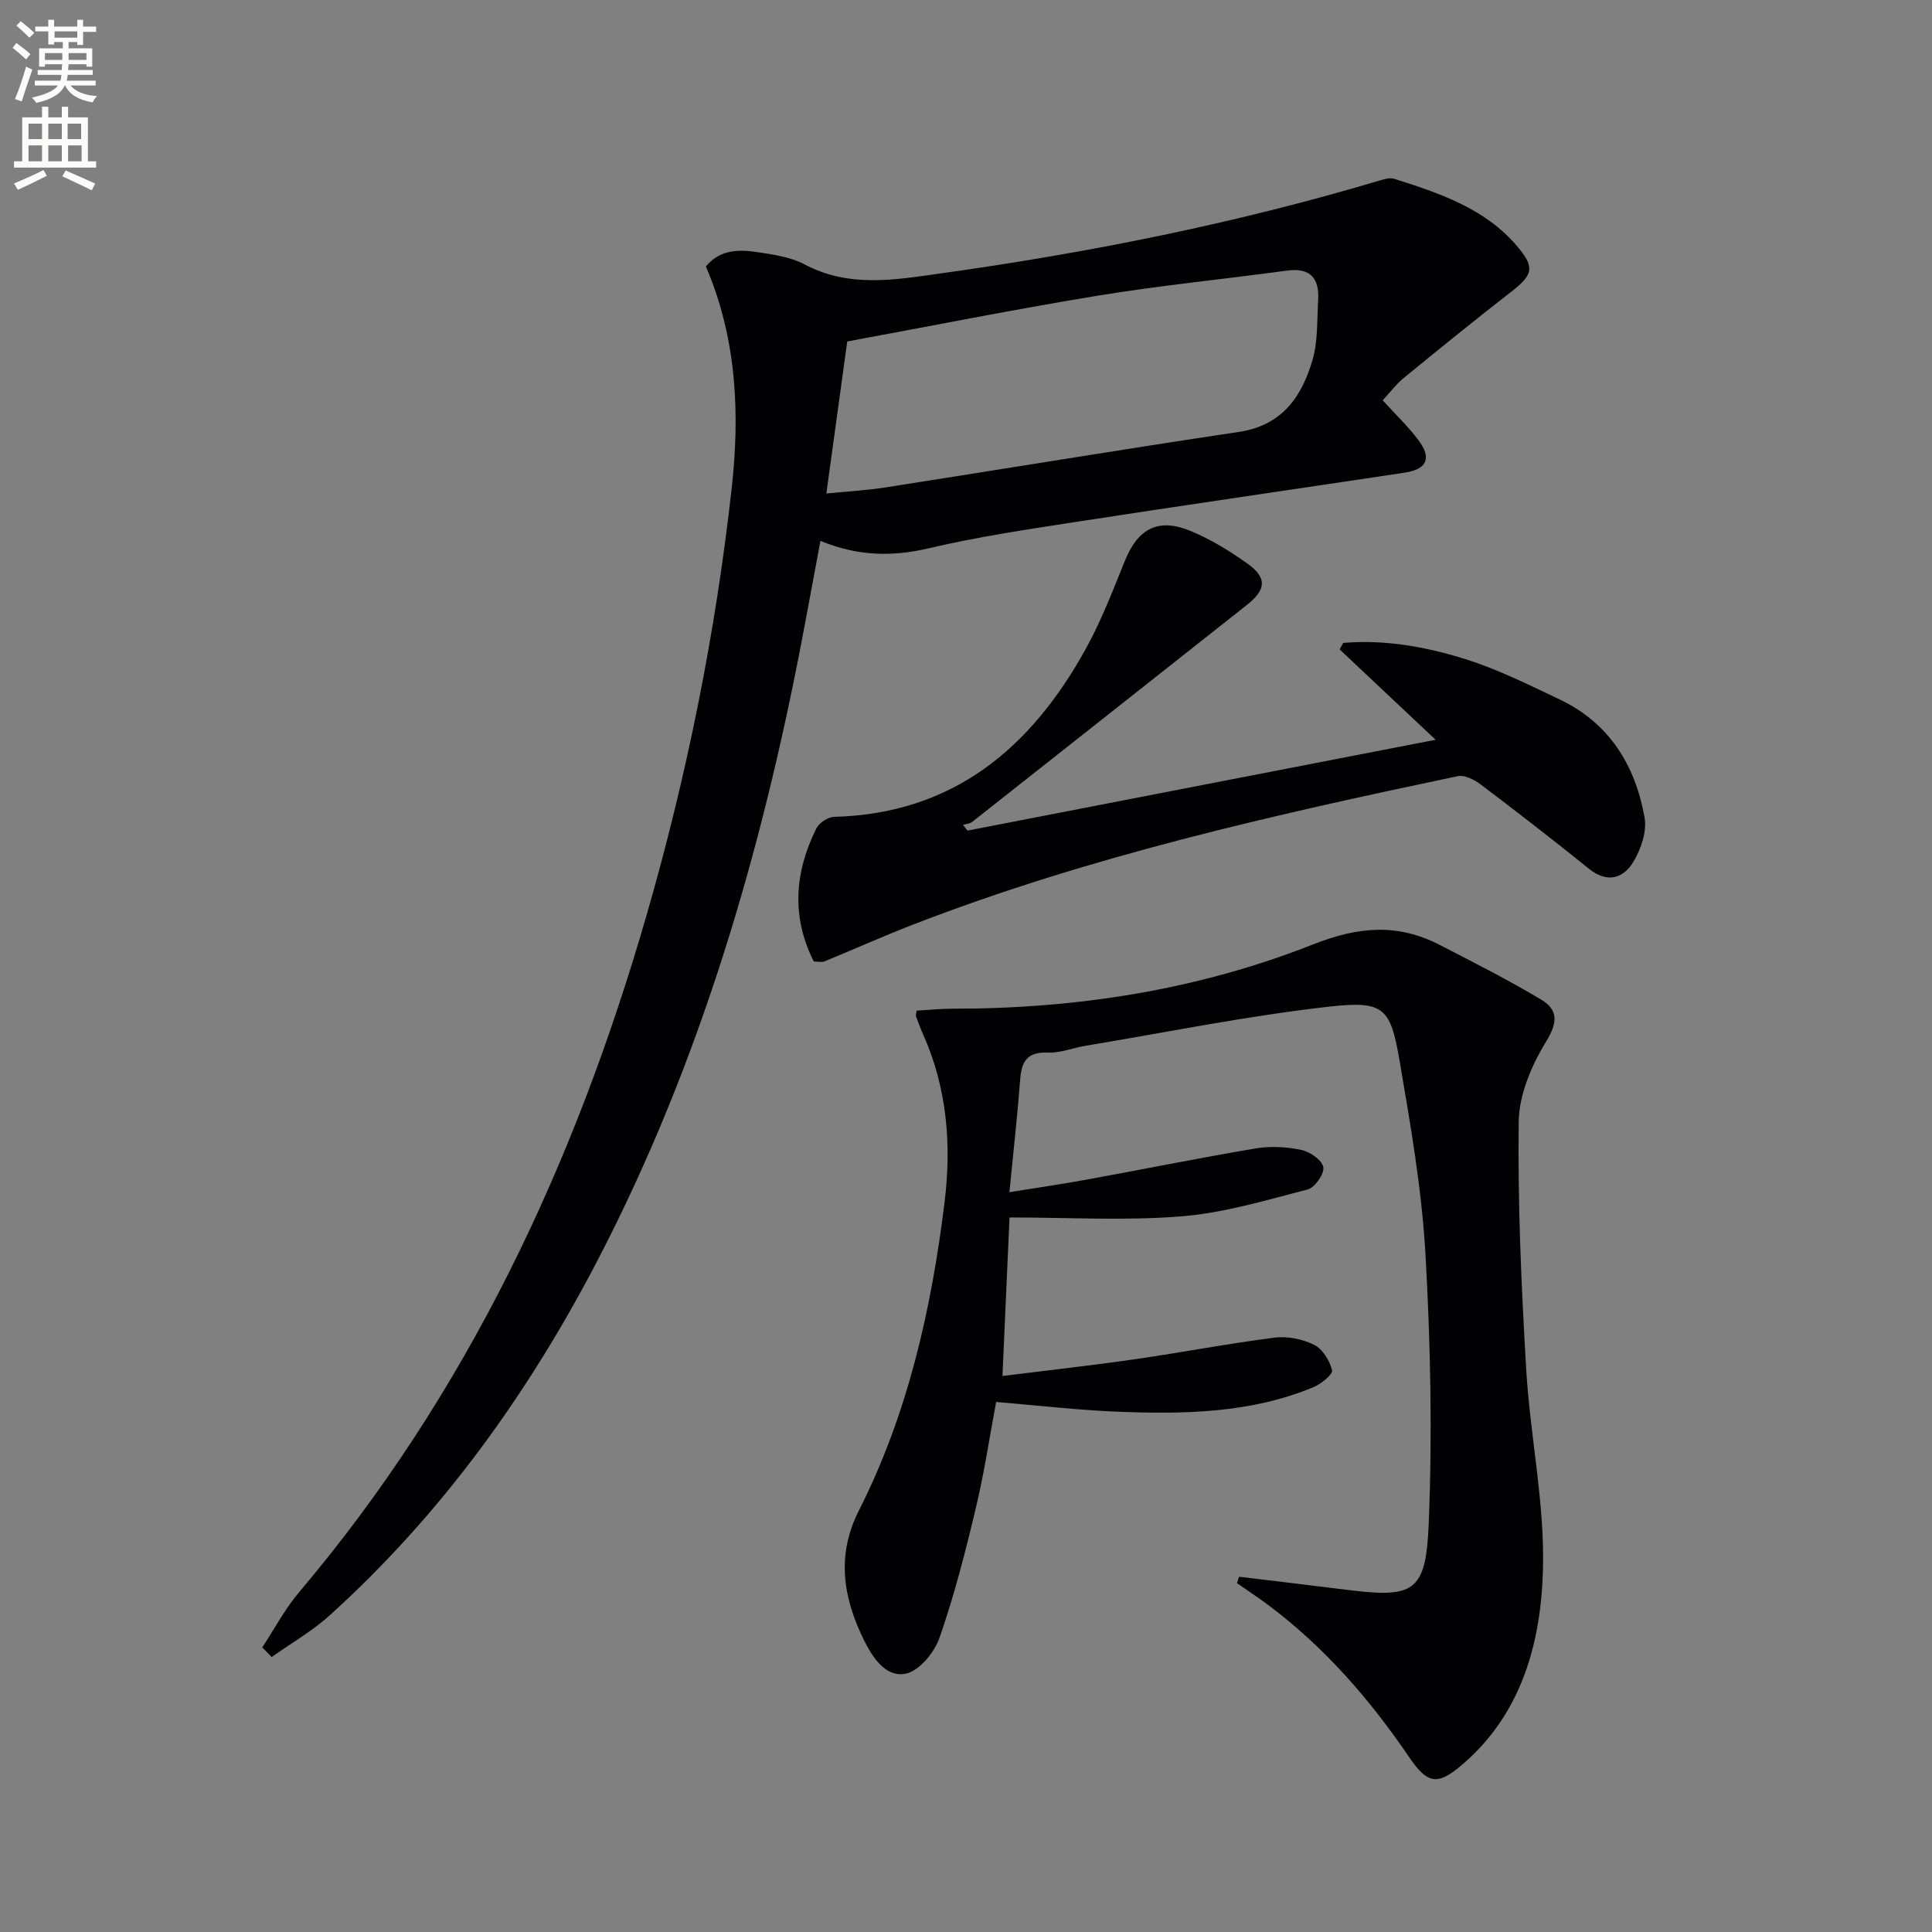
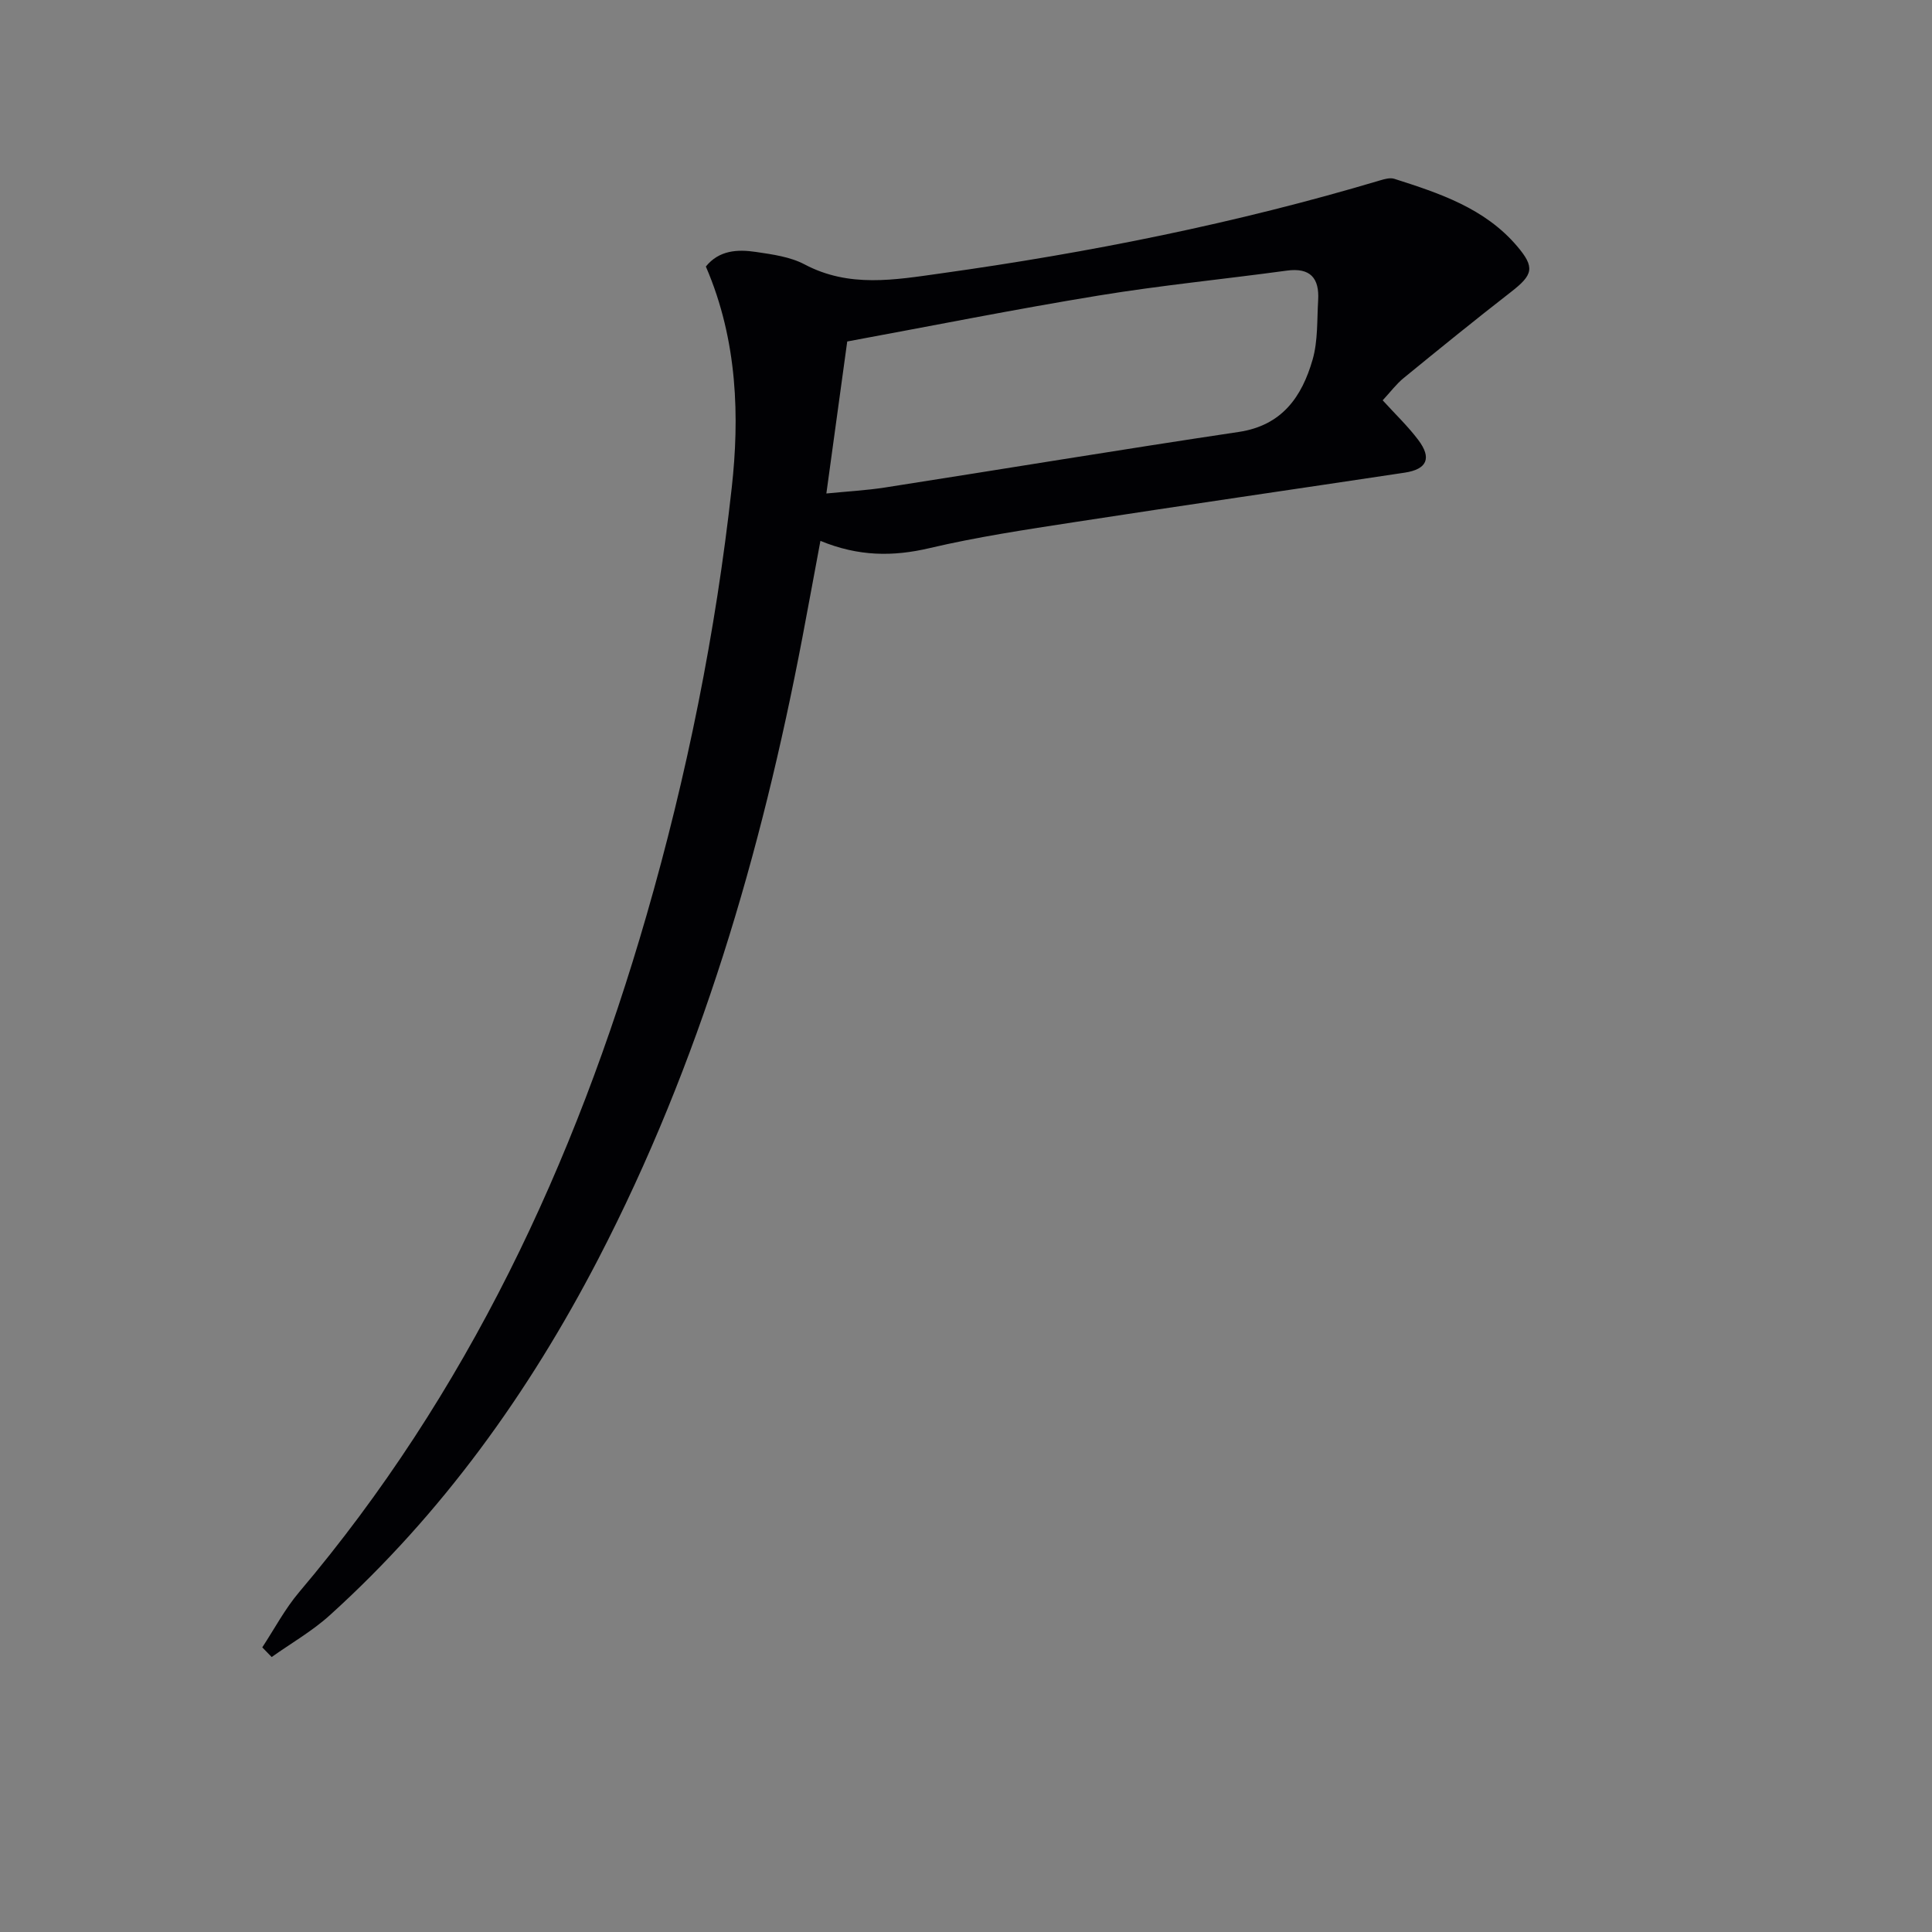
<svg xmlns="http://www.w3.org/2000/svg" enable-background="new 0 0 400 400" viewBox="0 0 400 400">
  <rect x="0" y="0" width="400" height="400" fill="#808080" stroke="none" />
-   <path d="m2.6 9.9.8-1c.9.7 1.9 1.4 2.9 2.3l-.9 1.1c-1.1-1-2-1.8-2.8-2.4zm.5 10.6c.9-2.1 1.6-4.3 2.3-6.7.4.2.8.4 1.3.6-.7 2.1-1.5 4.3-2.2 6.6zm.3-15.2.9-.9c1 .8 2 1.6 2.8 2.4l-1 1c-.9-.9-1.8-1.7-2.7-2.5zm12.6-1.2h1.2v1.4h2.7v1.1h-2.7v2.7h-1.2v-.6h-1.8v1.3h4.9v3.8h-1.2v-.5h-3.7c0 .4-.1.9-.1 1.2h5.1v1h-5.2c0 .5-.1.9-.2 1.2h6v1h-5.2c1.1 1.3 2.9 2 5.5 2.2-.4.4-.7.8-.9 1.3-2.9-.5-4.8-1.6-5.7-3.5h-.1c-.8 1.7-2.7 2.9-5.9 3.6-.2-.4-.6-.8-.9-1.1 2.8-.6 4.6-1.4 5.4-2.5h-4.8v-1h5.3c.1-.3.2-.7.2-1.2h-4.9v-1h5c0-.4 0-.8.1-1.2h-3.6v.5h-1.2v-3.8h4.9v-1.3h-1.8v.5h-1.2v-2.7h-2.7v-1h2.7v-1.4h1.2v1.4h4.8zm-6.7 8.3h3.6c0-.4 0-.9 0-1.4h-3.6zm1.9-4.6h4.8v-1.3h-4.7v1.3zm6.7 3.2h-3.7v1.4h3.7z" fill="#fbfcfa" />
-   <path d="m8.7 22.1h1.3v2.2h2.8v-2.2h1.3v2.2h4.1v9.1h1.7v1.3h-17v-1.3h1.7v-9.1h4.1zm.3 13.1.7 1.2c-1.8.9-3.8 1.9-6 2.9-.2-.4-.5-.8-.8-1.3 2.3-1 4.4-1.9 6.1-2.8zm-3.1-6.4h2.8v-3.2h-2.8zm0 4.6h2.8v-3.3h-2.8zm4.1-4.6h2.8v-3.2h-2.8zm0 4.6h2.8v-3.3h-2.8zm3.6 1.9c2.1.9 4.1 1.8 6.1 2.7l-.7 1.4c-2.2-1.1-4.2-2-6.1-2.9zm3.2-9.7h-2.8v3.2h2.8zm-2.7 7.8h2.8v-3.3h-2.8z" fill="#fbfcfa" />
  <g fill="#010104">
    <path d="m54.3 341.07c2.52-3.83 4.69-7.96 7.63-11.43 34.82-41.13 57.06-88.69 71.9-140.04 8.4-29.07 14.36-58.68 17.68-88.73 1.56-14.16 1.32-30.21-5.37-45.69 2.73-3.38 6.55-3.59 10.36-3.02 3.43.51 7.09 1 10.08 2.58 9.22 4.89 18.67 3.2 28.17 1.87 30.78-4.3 61.19-10.37 91-19.27.93-.28 2.06-.59 2.92-.32 9.37 2.99 18.73 6.08 25.42 13.94 3.75 4.41 3.35 5.92-1.31 9.53-7.48 5.81-14.83 11.78-22.17 17.78-1.52 1.24-2.72 2.87-4.34 4.61 2.57 2.83 5.21 5.34 7.37 8.21 2.84 3.77 1.82 6.07-2.83 6.77-22.83 3.44-45.67 6.74-68.48 10.26-10 1.54-20.04 3.05-29.87 5.36-7.59 1.79-14.75 1.74-22.6-1.5-1.28 6.84-2.48 13.42-3.73 19.99-8.53 44.72-21.21 88.09-42.26 128.68-14.37 27.69-32.35 52.75-55.58 73.76-3.64 3.3-8.01 5.79-12.04 8.66-.66-.67-1.3-1.34-1.95-2zm116.79-238.9c4.35-.43 8.28-.64 12.15-1.24 24.41-3.81 48.79-7.85 73.22-11.5 9-1.34 13.09-7.31 15.3-14.97 1.12-3.89.9-8.19 1.15-12.31.27-4.55-1.61-6.79-6.5-6.12-12.98 1.77-26.04 3.04-38.96 5.16-17.31 2.83-34.52 6.28-52.04 9.51-1.4 10.1-2.81 20.4-4.32 31.47z" />
-     <path d="m256.54 326.45c7.36.89 14.73 1.75 22.09 2.68 14.09 1.78 16.59.63 17.17-13.66.76-18.56.38-37.23-.67-55.78-.76-13.38-3.08-26.7-5.34-39.95-1.89-11.06-3.21-12.6-14.49-11.34-16.94 1.9-33.72 5.32-50.56 8.12-2.61.43-5.22 1.52-7.79 1.41-4.18-.18-5.44 1.73-5.73 5.49-.56 7.44-1.4 14.87-2.23 23.41 5.57-.9 10.71-1.64 15.81-2.57 11.73-2.14 23.41-4.51 35.17-6.49 3.06-.51 6.39-.33 9.43.3 1.79.38 4.28 2.08 4.58 3.56.27 1.34-1.75 4.25-3.23 4.63-8.63 2.23-17.32 4.86-26.13 5.57-11.62.94-23.37.23-35.61.23-.45 10.07-.93 20.94-1.46 32.82 9.45-1.18 18.44-2.17 27.38-3.46 9.68-1.39 19.29-3.25 28.98-4.48 2.66-.34 5.77.3 8.18 1.5 1.75.87 3.21 3.27 3.7 5.26.2.83-2.26 2.84-3.85 3.5-13.09 5.43-26.91 5.62-40.75 5.07-8.11-.33-16.2-1.28-24.95-2.01-1.36 7.24-2.47 14.73-4.23 22.08-2.15 9.02-4.46 18.05-7.51 26.79-1.06 3.03-4.22 6.84-6.99 7.39-4.15.81-6.83-3.3-8.67-7.02-4.31-8.75-5.69-17.53-1.03-26.73 10.18-20.11 15.04-41.77 17.76-63.93 1.45-11.85.52-23.6-4.47-34.73-.54-1.21-.99-2.46-1.46-3.7-.05-.13.03-.32.14-1.17 2.38-.13 4.92-.4 7.47-.4 25.66.02 50.79-3.9 74.58-13.3 9.54-3.77 17.62-4.38 26.36.15 7.03 3.64 14.13 7.21 20.91 11.28 3.49 2.09 3.45 4.7 1 8.69-3.01 4.9-5.6 10.99-5.67 16.61-.21 17.06.55 34.15 1.55 51.19.82 13.92 3.87 27.82 3.47 41.66-.43 15-4.39 29.69-16.7 40.22-5.05 4.32-7.15 4.12-10.92-1.43-8.21-12.07-17.63-22.94-29.37-31.69-2.07-1.55-4.24-2.97-6.36-4.45.15-.44.29-.88.44-1.32z" />
-     <path d="m200.31 171.97c31.85-6.18 63.7-12.37 96.92-18.81-7.16-6.74-13.52-12.73-19.88-18.71.25-.45.49-.89.74-1.34 8.56-.74 17.01.78 25.12 3.3 6.77 2.1 13.22 5.33 19.67 8.39 10.3 4.88 15.7 13.65 17.61 24.46.51 2.88-.74 6.56-2.32 9.18-2.11 3.48-5.43 4.46-9.22 1.41-7.38-5.96-14.89-11.77-22.45-17.48-1.29-.98-3.31-1.97-4.72-1.67-38.17 8.03-76.22 16.58-112.72 30.72-6.18 2.39-12.23 5.11-18.36 7.62-.57.23-1.31.03-2.21.03-4.68-9.26-3.99-18.49.54-27.58.57-1.15 2.4-2.33 3.68-2.37 24.69-.66 40.75-14.28 52.07-34.75 3.2-5.79 5.6-12.04 8.09-18.2 2.73-6.77 6.95-9.04 13.73-6.2 4.09 1.71 7.98 4.09 11.61 6.67 4.18 2.97 3.96 5.44-.06 8.61-18.94 14.96-37.87 29.94-56.82 44.88-.5.4-1.28.45-1.94.66.29.37.61.78.92 1.18z" />
  </g>
</svg>